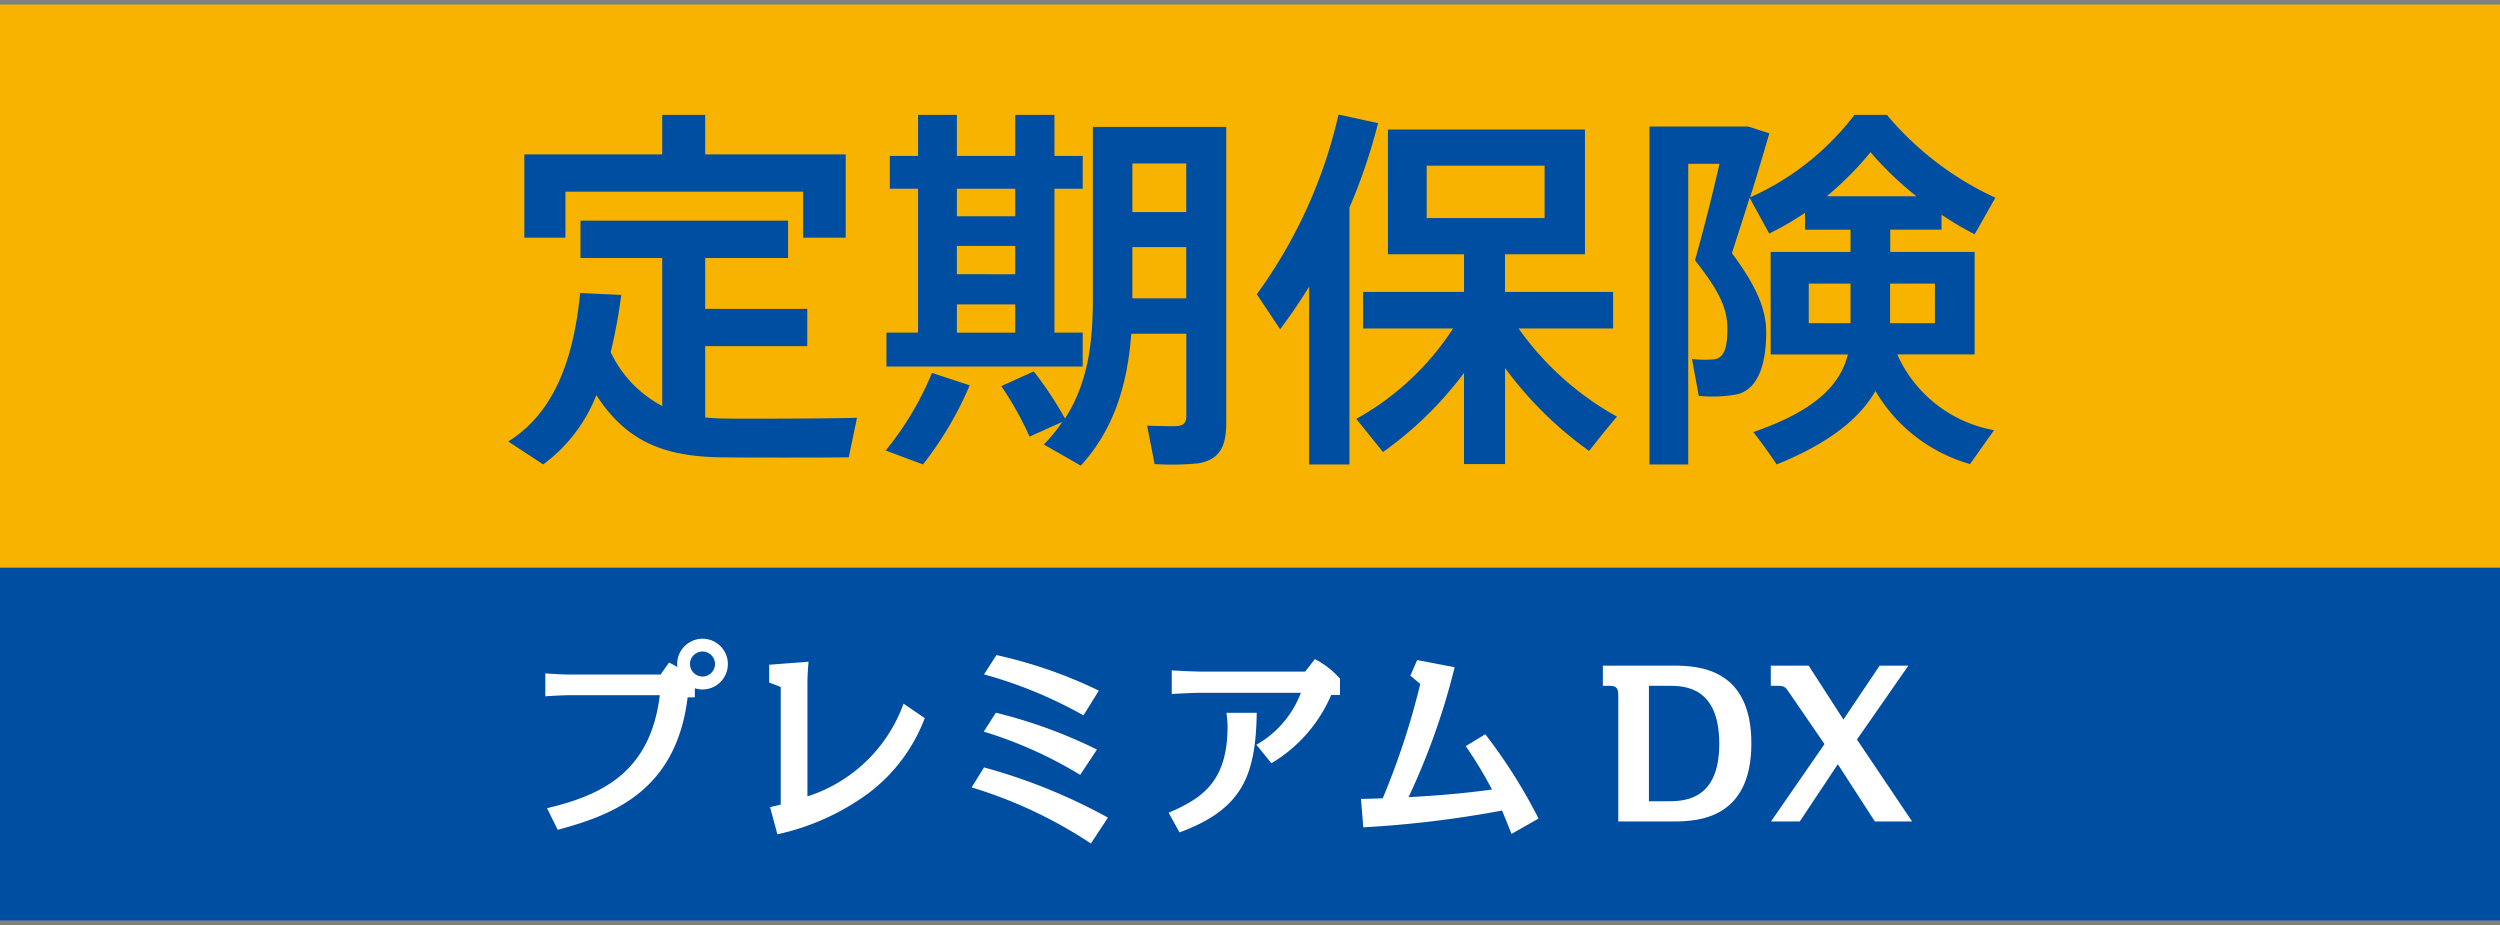
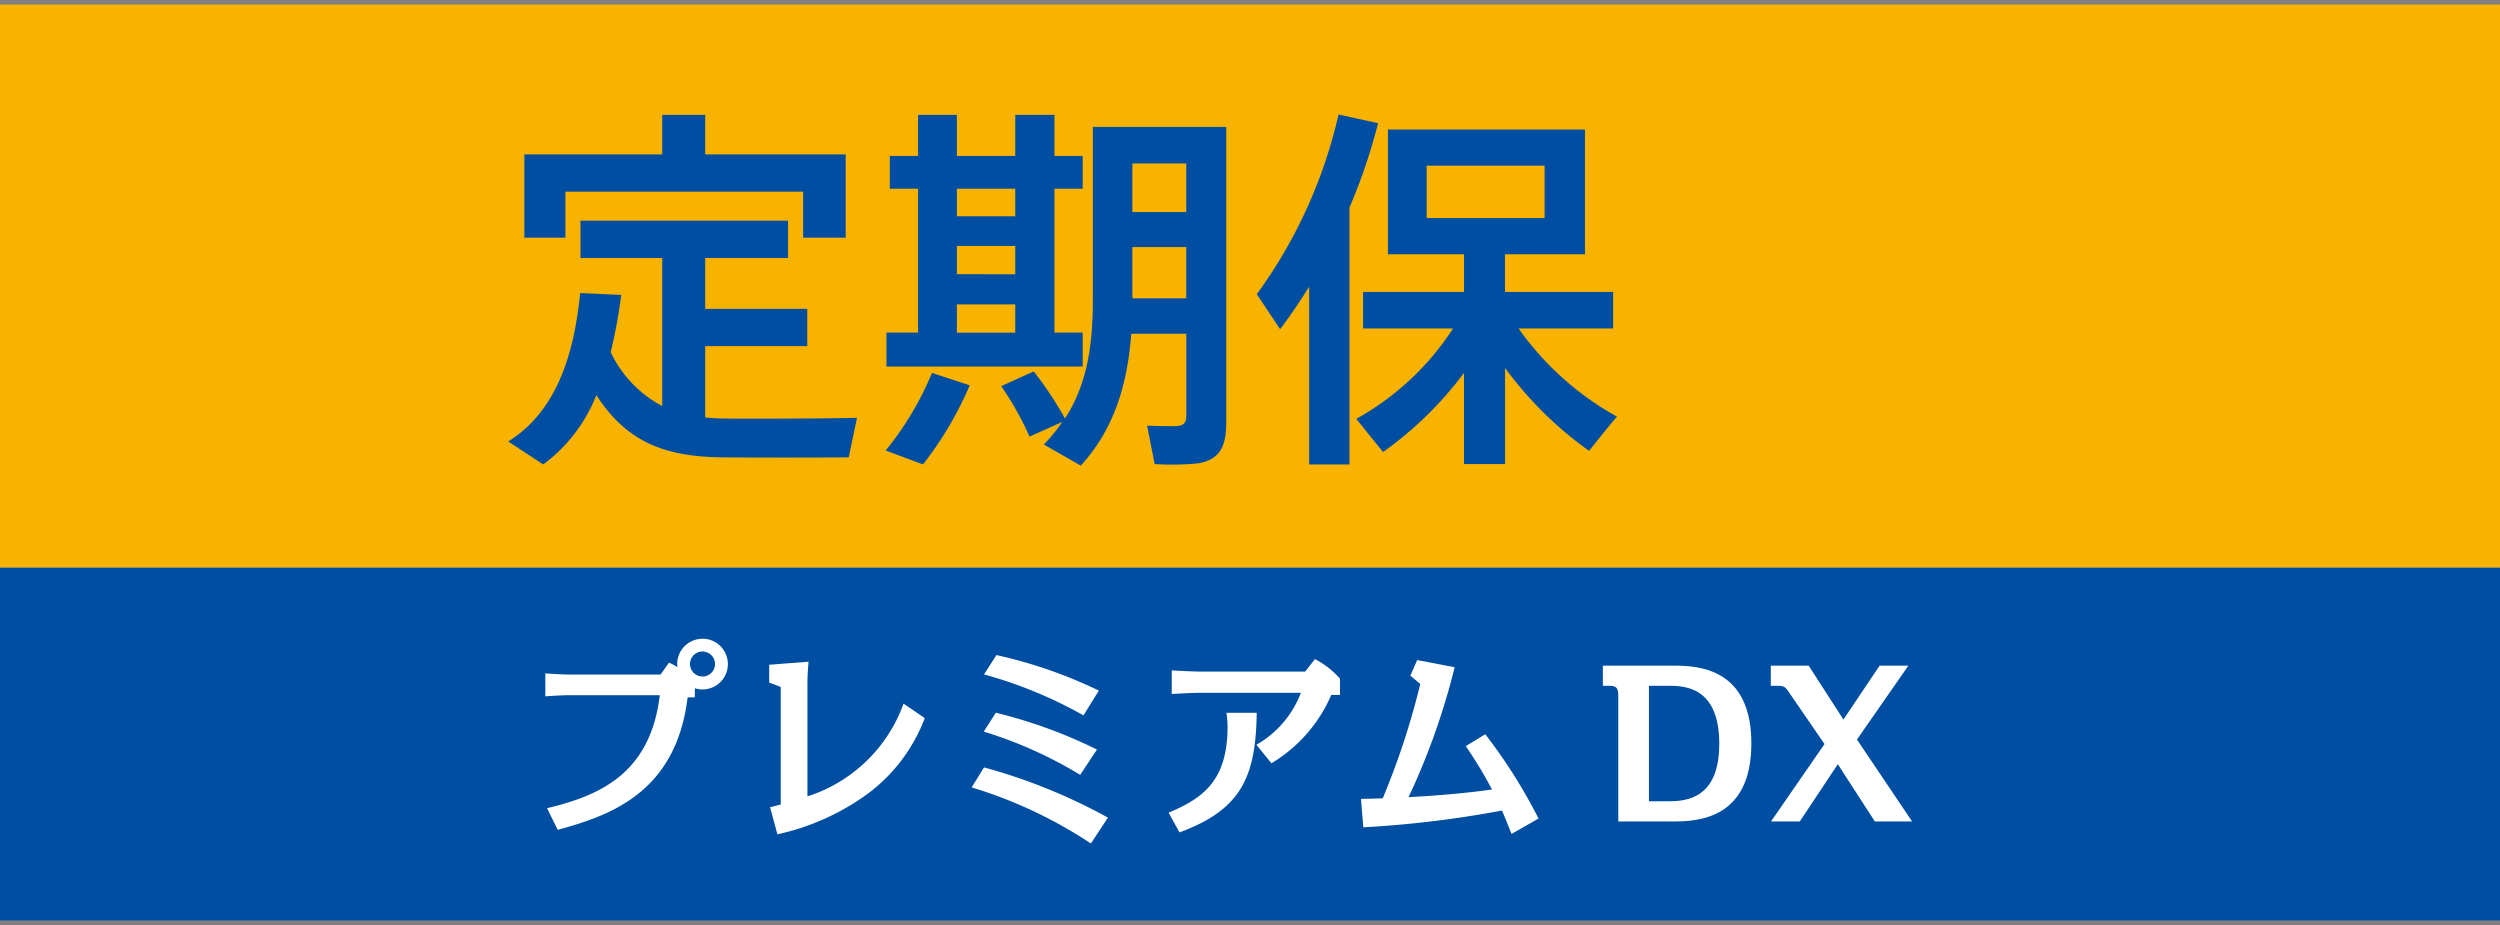
<svg xmlns="http://www.w3.org/2000/svg" viewBox="0 0 200 74">
  <rect x="0" y="0" width="200" height="74" fill="#808080" stroke="none" />
  <defs>
    <style>.a{fill:#004ea2;}.b{fill:#f8b300;}.c{fill:#fff;}</style>
  </defs>
  <title>logo_teiki_1</title>
  <rect class="a" y="45.402" width="200" height="28.232" />
  <rect class="b" y="0.362" width="200" height="45.04" />
  <path class="a" d="M52.979,32.484V20.64H46.44V17.656H63.045V20.64h-6.63v4.069h8.167v2.984H56.415v5.7a14.785,14.785,0,0,0,1.627.09c1.417.03,8.861,0,10.518-.06L67.9,36.583c-1.567.03-8.74.03-10.367,0-4.49-.09-7.444-1.3-9.825-4.973a12.624,12.624,0,0,1-4.249,5.545l-2.8-1.837c4.218-2.623,5.333-7.746,5.756-11.875l3.284.151a41.977,41.977,0,0,1-.843,4.581A9.417,9.417,0,0,0,52.979,32.484Zm0-20.131V9.189h3.436v3.164H67.656v6.66H64.251V15.336H45.234v3.677H41.949v-6.66Z" />
  <path class="a" d="M77.575,30.827a28.01,28.01,0,0,1-3.737,6.328L70.854,36.04a24.891,24.891,0,0,0,3.707-6.207Zm-4.129-4.219V15.1h-2.26V12.474h2.26V9.189h3.105v3.285h4.67V9.189h3.135v3.285h2.26V15.1h-2.26V26.608h2.26V29.32h-15.7V26.608ZM81.221,17.3V15.1h-4.67v2.2Zm0,4.641V19.677h-4.67v2.259Zm0,4.672v-2.26h-4.67v2.26Zm1.477,3.1a28.826,28.826,0,0,1,2.5,3.767c1.779-2.742,2.231-5.876,2.231-9.524v-13.8H98.1V33.81c0,1.9-.512,2.954-2.23,3.255a21.54,21.54,0,0,1-3.5.06l-.6-3.073c.844.03,2.02.06,2.442.03.542-.06.693-.332.693-.814V26.7H90.5c-.3,4.069-1.386,7.655-4.038,10.549l-2.954-1.689a13.462,13.462,0,0,0,1.477-1.808l-2.622,1.175a25.481,25.481,0,0,0-2.261-4.038ZM94.9,16.964V13.076h-4.31v3.888Zm0,6.9v-4.1h-4.31v4.1Z" />
  <path class="a" d="M107.957,37.155h-3.225V22.931c-.723,1.176-1.507,2.321-2.321,3.406l-1.868-2.8a39.167,39.167,0,0,0,6.54-14.375l3.164.692a45.862,45.862,0,0,1-2.29,6.752Zm21.4-3.827c-.844.995-1.537,1.869-2.23,2.742a29.694,29.694,0,0,1-6.721-6.63v7.685h-3.285V29.833a29.176,29.176,0,0,1-6.479,6.329l-2.14-2.653a21.879,21.879,0,0,0,7.745-7.232h-7.2V23.353h8.076V20.339h-6.087V10.364h15.761v9.975H120.4v3.014h8.65v2.924h-7.565A23.721,23.721,0,0,0,129.354,33.328ZM114.135,17.446h9.433v-4.19h-9.433Z" />
-   <path class="a" d="M159.525,34.413,157.6,37.125a12.854,12.854,0,0,1-7.564-5.846c-1.266,2.2-3.677,4.159-7.9,5.876-.663-.993-1.266-1.807-1.868-2.591,4.882-1.687,6.931-3.707,7.563-6.209h-6.177v-8.2h6.389V18.38H144.4V17.024a23.358,23.358,0,0,1-2.863,1.657l-1.567-2.862c-.452,1.446-.934,2.922-1.416,4.43,1.958,2.651,2.742,4.46,2.742,6.359,0,2.29-.542,4.52-2.351,4.942a10.987,10.987,0,0,1-3.043.12l-.543-2.952a8.639,8.639,0,0,0,1.748.03c.874-.091,1.085-1.055,1.085-2.471,0-1.6-.663-3.014-2.592-5.456.753-2.682,1.417-5.333,1.959-7.715h-2.5V37.155h-3.1V10.123h7.9l1.688.542c-.482,1.658-.995,3.375-1.537,5.124a21.442,21.442,0,0,0,8.348-6.6h2.592a24.948,24.948,0,0,0,8.679,6.63l-1.657,2.922a26.192,26.192,0,0,1-2.652-1.566v1.2h-4.1v1.779h6.751v8.2H151.78A10.5,10.5,0,0,0,159.525,34.413ZM144.7,25.854h3.345V22.69H144.7ZM153.317,15.7a26.542,26.542,0,0,1-3.677-3.525,25.756,25.756,0,0,1-3.5,3.525Zm1.476,10.156V22.69h-3.586v3.164Z" />
  <path class="c" d="M73.981,57.448a13.45,13.45,0,0,1-4.5,6.006,19.142,19.142,0,0,1-7.29,3.289l-.585-2.168c.2-.045.727-.182.853-.211V54.957l-.924-.353V53.179l3.15-.242c-.04.423-.09,1.167-.09,1.621v9.153a12.087,12.087,0,0,0,7.688-7.42Z" />
  <path class="c" d="M87.271,67.48a36.14,36.14,0,0,0-9.54-4.487l.99-1.6a45.132,45.132,0,0,1,9.914,4.016Zm-.857-5.491A33.872,33.872,0,0,0,78.7,58.528l.969-1.509a39.207,39.207,0,0,1,8.087,2.945Zm.262-4.759a35.075,35.075,0,0,0-7.955-3.278l.994-1.546a37.235,37.235,0,0,1,8.193,2.843Z" />
  <path class="c" d="M93.491,65.019c2.615-1.135,4.715-2.419,4.715-6.92a8.534,8.534,0,0,0-.091-1.076h2.423c-.076,5.1-1.2,7.73-6.178,9.569Zm7.022-5.439a8.059,8.059,0,0,0,3.558-4.158H96.056c-.313,0-1.57.046-2.317.1V53.629c.948.065,2.2.1,2.317.1h8.358l.779-1A6.708,6.708,0,0,1,107.2,54.3v1.293h-.7a11.759,11.759,0,0,1-4.786,5.466Z" />
  <path class="c" d="M118.822,58.741a42.133,42.133,0,0,1,4.261,6.744l-2.161,1.227c-.313-.778-.353-.888-.757-1.869a85.69,85.69,0,0,1-11.1,1.343l-.187-2.273c.919-.02,1.01-.02,1.742-.051a60.631,60.631,0,0,0,3-9.142l-.791-.667.544-1.247,3,.576a55.663,55.663,0,0,1-3.689,10.39c1.5-.08,4-.237,6.678-.611a34.726,34.726,0,0,0-2.1-3.471Z" />
  <path class="c" d="M55.586,55.786H55.01c-.924,7.627-6.2,9.461-10.394,10.6l-.853-1.732c4.347-1.031,8.274-2.849,9.021-9.038H45.475c-.091,0-1.121.03-1.849.091V53.872c.441.03,1.374.091,1.849.091h7.37l.676-.956a5.714,5.714,0,0,1,.9.516c.02-.106,1.171.909,1.171,1.282,0,.43-.005.572-.005.723Z" />
  <path class="c" d="M56.2,51.1a2.028,2.028,0,1,0,2.03,2.03A2.024,2.024,0,0,0,56.2,51.1Zm0,3.02a1,1,0,1,1,1-1.006A1,1,0,0,1,56.2,54.124Z" />
  <path class="c" d="M133.888,53.251c2.073,0,6.221.263,6.221,6.224,0,6.01-4.23,6.241-6.221,6.241h-4.425V55.606c0-.627-.215-.742-.742-.742h-.493V53.251Zm-1.974,1.613V64.1h1.58c1.464,0,4.047-.247,4.047-4.594,0-4.544-2.748-4.644-4.047-4.644Z" />
  <path class="c" d="M150.371,53.251h2.3l-4.114,5.911,4.41,6.554h-2.978l-2.963-4.578-3.044,4.578h-2.3l4.279-6.191-2.782-4.051c-.362-.544-.411-.61-1.053-.61h-.461V53.251h3.028l2.781,4.314Z" />
</svg>